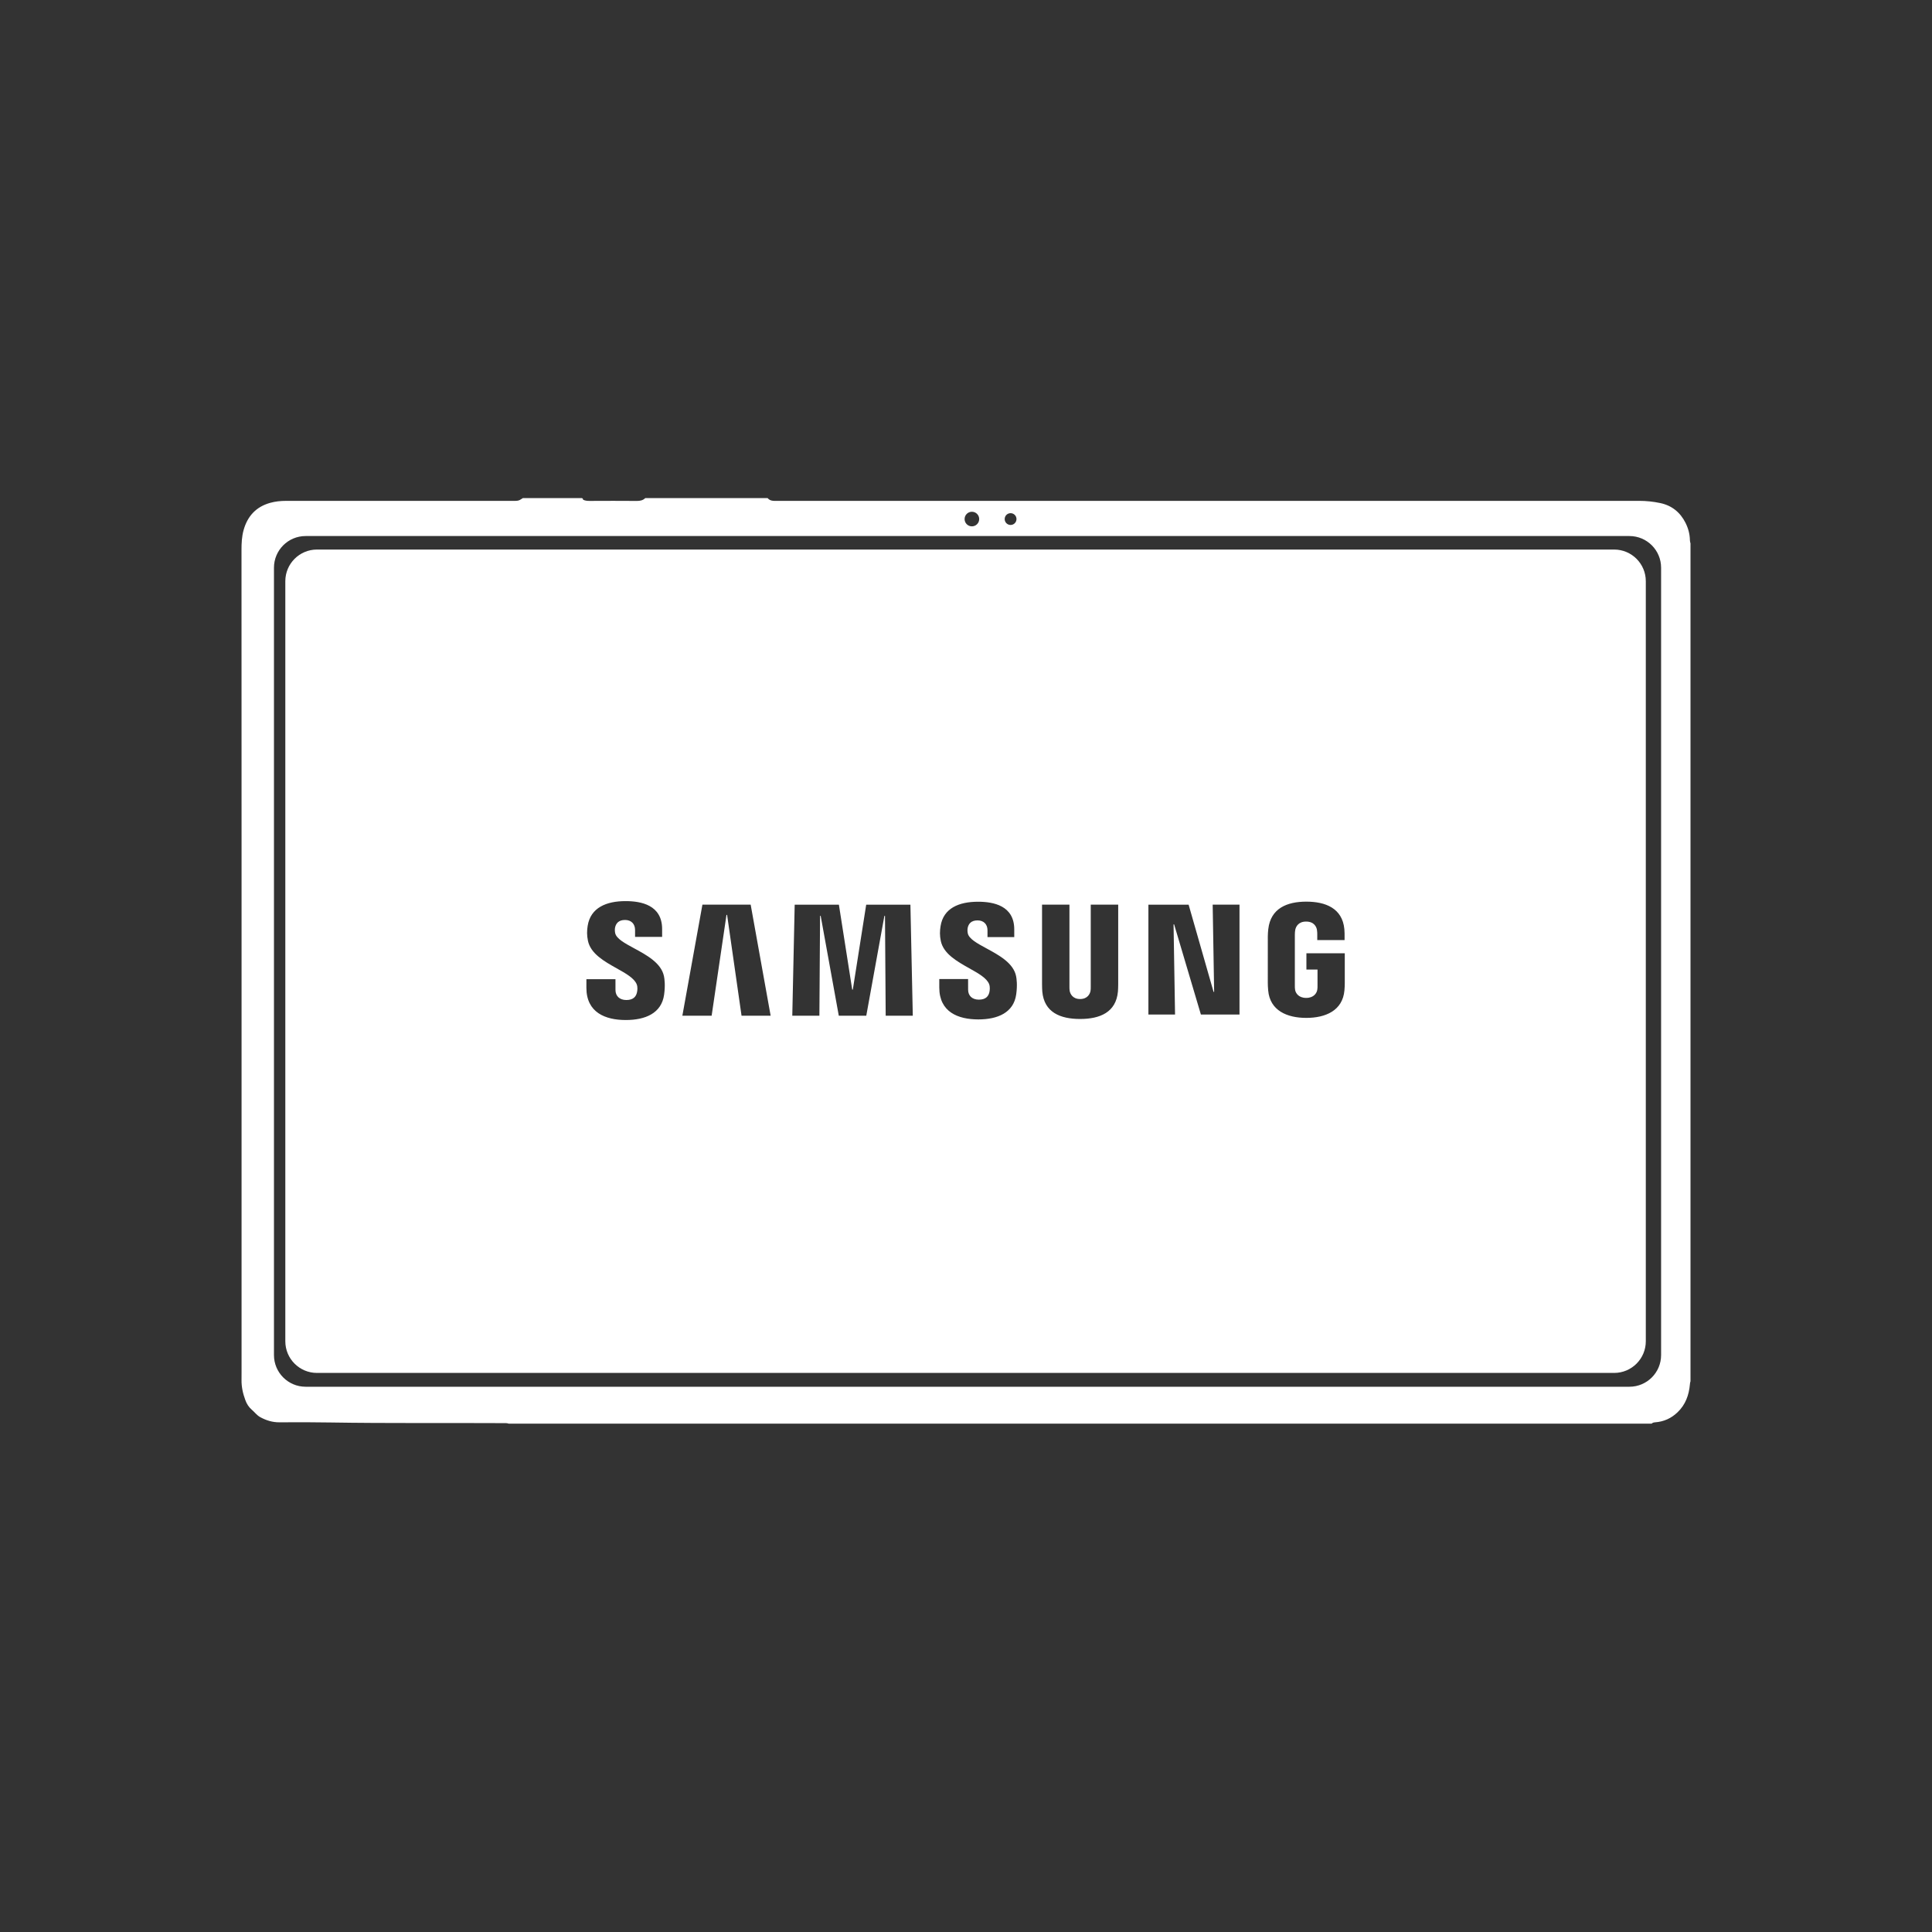
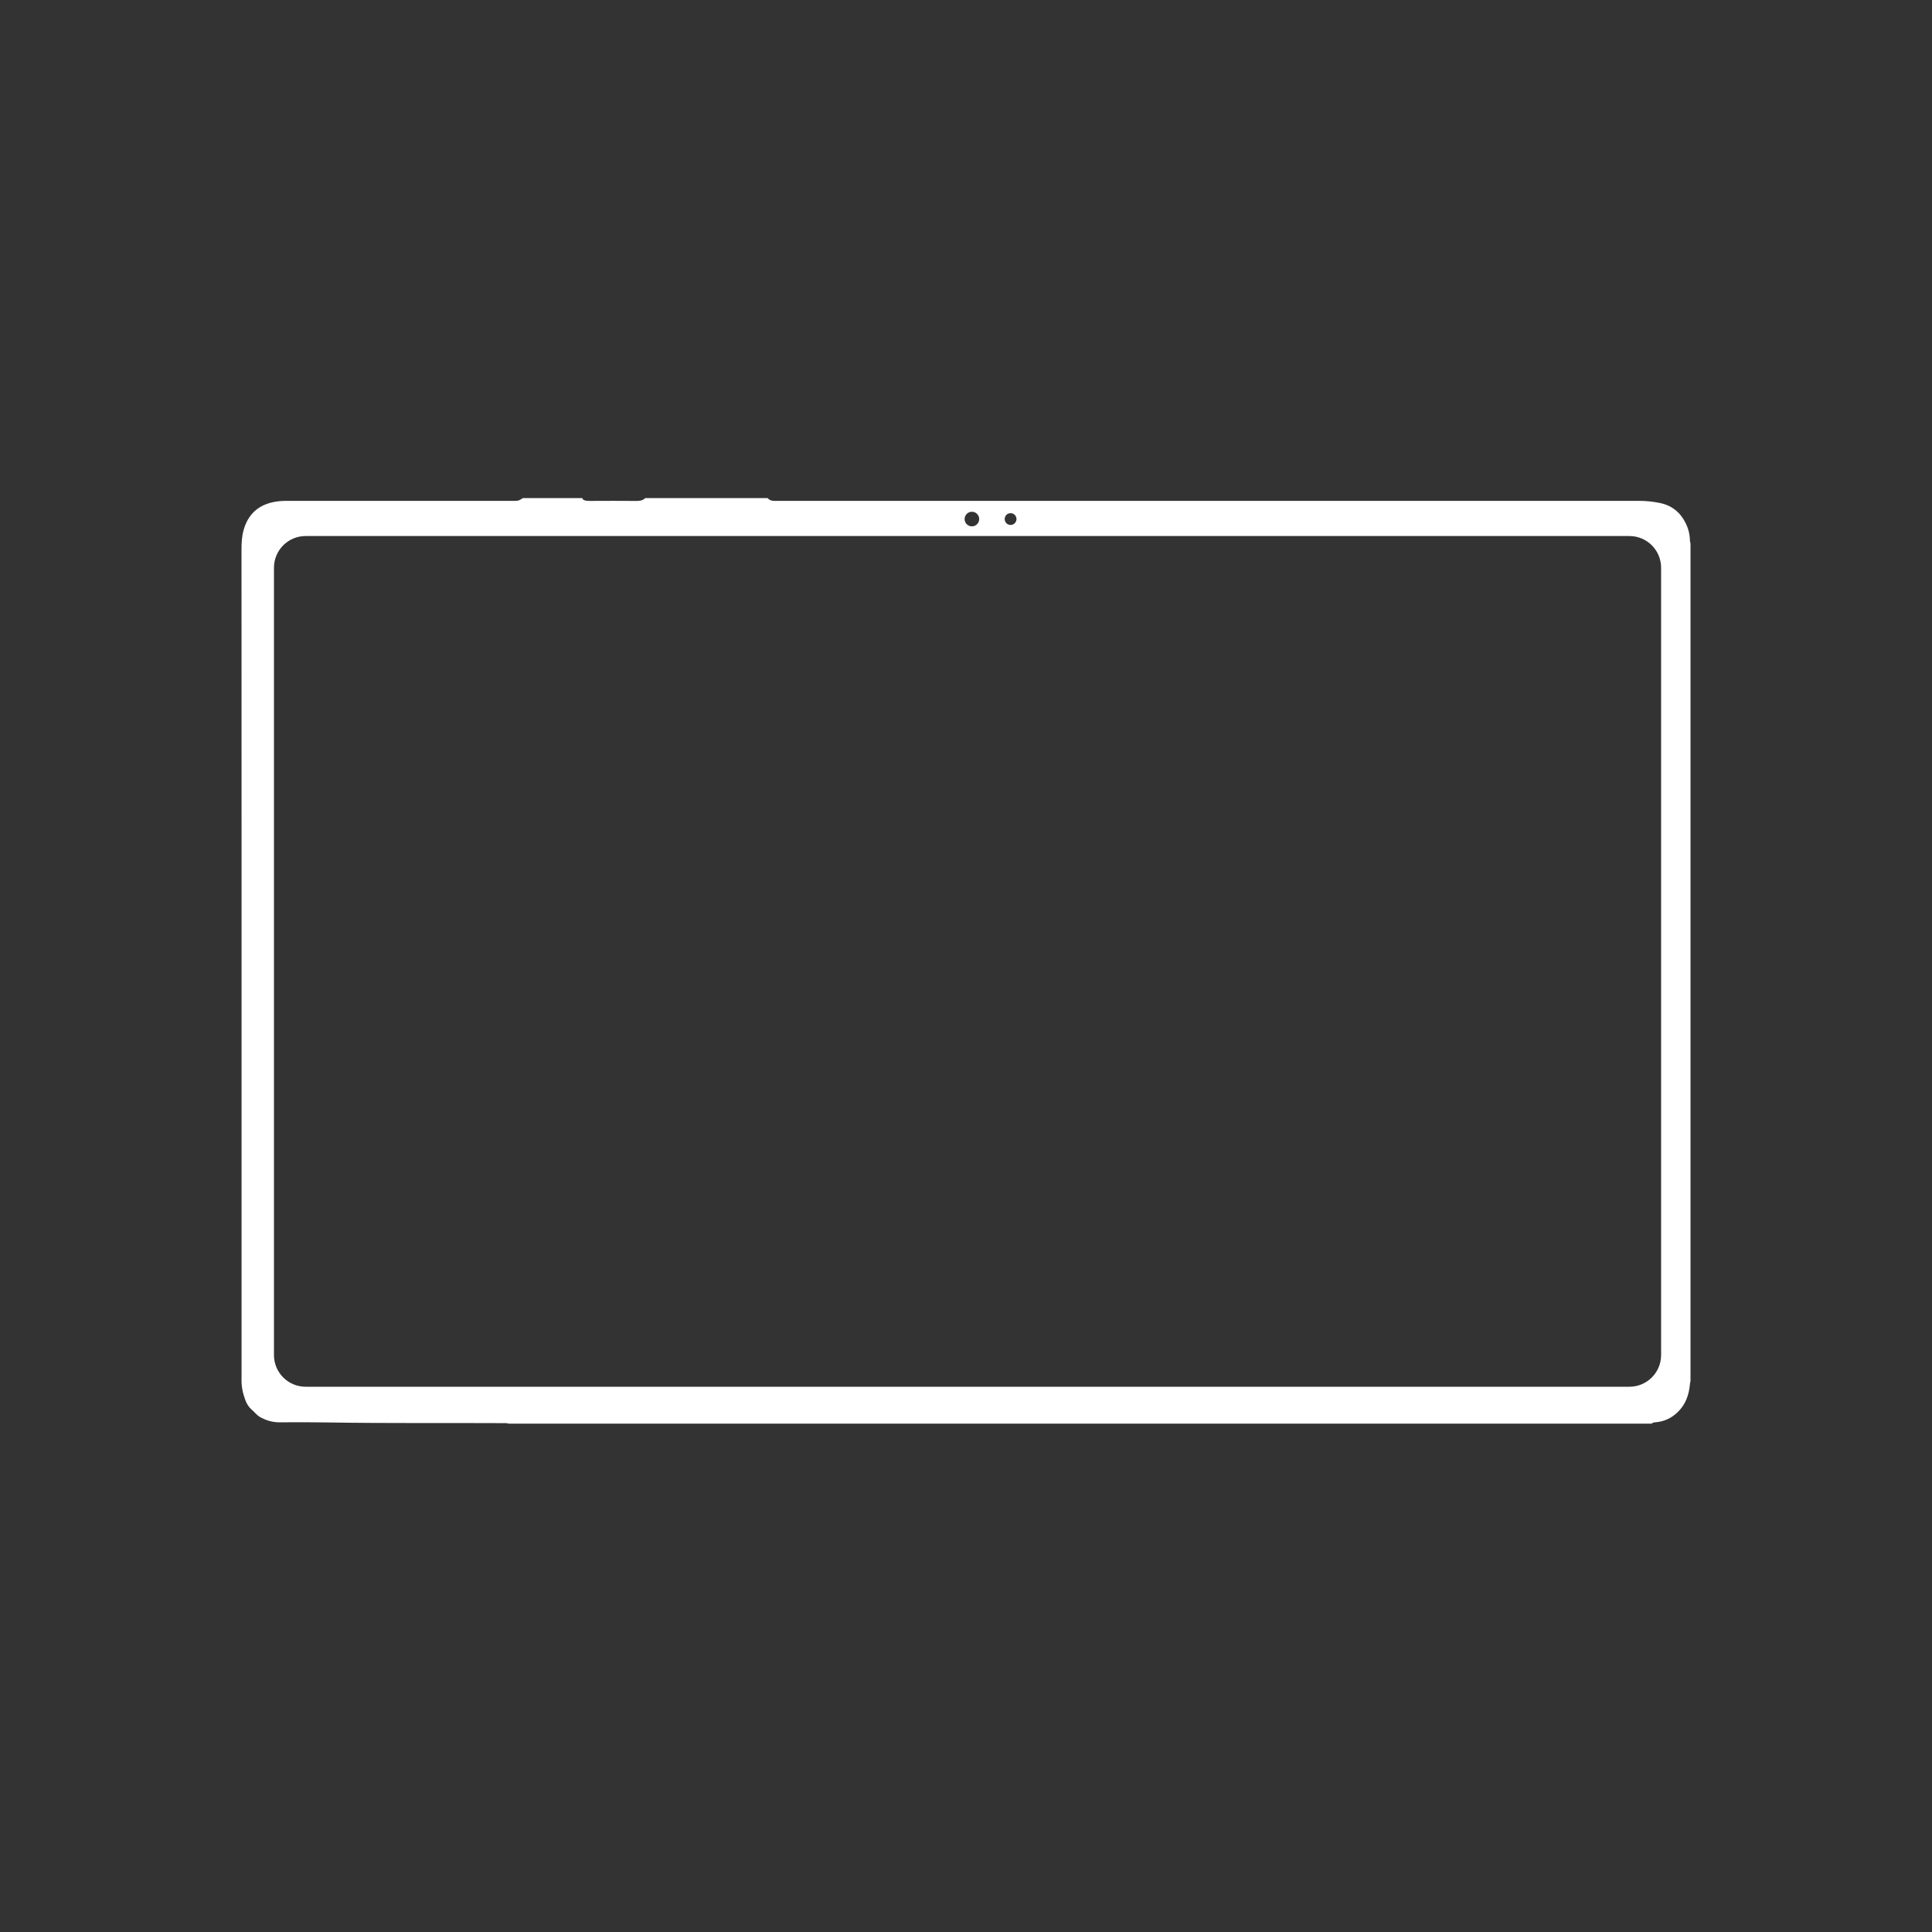
<svg xmlns="http://www.w3.org/2000/svg" width="128" height="128" viewBox="0 0 128 128" fill="none">
  <rect x="0" y="0" width="128" height="128" fill="#333333" stroke="none" />
  <path d="M111.961 35.792C111.955 35.388 111.851 35.001 111.672 34.644C111.325 33.951 110.775 33.496 110.005 33.331C109.539 33.231 109.069 33.183 108.593 33.183C89.556 33.184 70.519 33.184 51.482 33.185C51.254 33.185 51.023 33.203 50.857 33C48.155 33 45.453 33 42.751 33C42.596 33.151 42.41 33.189 42.196 33.188C41.153 33.18 40.109 33.181 39.066 33.187C38.905 33.188 38.756 33.174 38.626 33.103V33.093C38.626 33.042 38.584 33 38.532 33H38.488C37.832 33 37.176 33 36.52 33H34.656C34.62 33 34.59 33.021 34.574 33.05C34.554 33.055 34.535 33.062 34.519 33.075C34.355 33.201 34.167 33.184 33.98 33.184C28.968 33.184 23.956 33.184 18.943 33.184C18.59 33.184 18.243 33.22 17.903 33.314C16.969 33.574 16.4 34.192 16.141 35.112C16.018 35.551 15.999 35.999 16 36.454C16.006 43.074 16.004 49.693 16.004 56.313C16.004 67.843 16.004 79.373 16.004 90.903C16.004 91.075 16.005 91.247 16.002 91.418C15.993 91.885 16.095 92.331 16.256 92.765C16.346 93.009 16.48 93.227 16.682 93.398C16.872 93.559 17.017 93.768 17.243 93.891C17.64 94.107 18.052 94.235 18.514 94.232C19.638 94.222 20.762 94.225 21.886 94.243C25.688 94.305 29.49 94.265 33.292 94.286C33.432 94.287 33.573 94.271 33.709 94.322C58.947 94.322 84.185 94.322 109.423 94.322C109.487 94.256 109.567 94.238 109.656 94.232C110.229 94.191 110.721 93.97 111.138 93.571C111.67 93.064 111.898 92.428 111.961 91.716C111.967 91.645 111.975 91.577 112 91.51C112 73.006 112 54.502 112 35.998C111.979 35.931 111.963 35.864 111.961 35.792ZM66.954 33.999C67.17 33.999 67.345 34.173 67.345 34.389C67.345 34.605 67.17 34.78 66.954 34.78C66.738 34.78 66.563 34.605 66.563 34.389C66.563 34.173 66.738 33.999 66.954 33.999ZM64.391 33.905C64.658 33.905 64.874 34.122 64.874 34.389C64.874 34.656 64.658 34.872 64.391 34.872C64.124 34.872 63.907 34.656 63.907 34.389C63.907 34.122 64.124 33.905 64.391 33.905ZM110.052 89.777C110.052 90.935 109.113 91.875 107.954 91.875H20.248C19.09 91.875 18.151 90.935 18.151 89.777V37.612C18.151 36.453 19.09 35.514 20.248 35.514H107.954C109.113 35.514 110.052 36.453 110.052 37.612V89.777Z" fill="white" />
-   <path fill-rule="evenodd" clip-rule="evenodd" d="M21 36.409H106.942C108.1 36.409 109.039 37.348 109.039 38.506V88.862C109.039 90.021 108.1 90.96 106.942 90.96H21C19.842 90.96 18.903 90.021 18.903 88.862V38.507C18.903 37.348 19.842 36.409 21 36.409ZM80.401 65.712H80.44L80.343 59.936H82.12V67.217H79.563L77.789 61.242H77.751L77.85 67.217H76.085V59.937H78.749L80.401 65.712ZM45.208 67.294L46.537 59.936H49.734L51.057 67.294H49.129L48.172 60.615H48.131L47.148 67.294H45.208ZM56.502 65.562L57.388 59.937H60.317L60.475 67.294H58.679L58.633 60.678L58.593 60.68L57.393 67.294H55.572L54.372 60.678H54.332L54.287 67.294H52.491L52.65 59.937H55.579L56.461 65.562H56.502ZM40.752 61.445C40.733 61.528 40.725 61.678 40.759 61.829C40.846 62.196 41.388 62.489 42.006 62.824C42.842 63.276 43.817 63.803 43.992 64.689C44.023 64.845 44.087 65.263 43.999 65.9C43.827 67.128 42.761 67.579 41.46 67.579C40.11 67.579 38.85 67.085 38.85 65.444L38.851 64.875H40.776L40.777 65.589C40.777 65.991 41.051 66.254 41.499 66.254C41.979 66.254 42.14 66.004 42.198 65.763C42.232 65.624 42.255 65.394 42.185 65.217C42.027 64.81 41.469 64.497 40.858 64.155C40.042 63.697 39.131 63.187 38.952 62.326C38.876 61.954 38.883 61.658 38.935 61.336C39.127 60.136 40.169 59.701 41.446 59.701C42.463 59.701 43.868 59.952 43.868 61.557V62.07H42.075V61.616C42.075 61.217 41.829 60.95 41.408 60.95C40.959 60.95 40.803 61.209 40.752 61.445ZM64.113 61.469C64.096 61.55 64.086 61.699 64.121 61.846C64.207 62.21 64.744 62.501 65.356 62.833C66.183 63.281 67.147 63.803 67.32 64.679C67.35 64.835 67.414 65.249 67.327 65.877C67.158 67.093 66.101 67.539 64.816 67.539C63.479 67.539 62.23 67.052 62.23 65.427V64.864H64.138L64.14 65.572C64.14 65.969 64.408 66.229 64.855 66.229C65.327 66.229 65.489 65.986 65.547 65.743C65.58 65.605 65.6 65.379 65.533 65.202C65.376 64.8 64.824 64.49 64.219 64.152C63.411 63.698 62.508 63.193 62.331 62.341C62.254 61.974 62.263 61.681 62.315 61.36C62.503 60.167 63.536 59.742 64.801 59.742C65.805 59.742 67.197 59.992 67.197 61.577V62.086H65.424V61.635C65.424 61.241 65.179 60.978 64.763 60.978C64.317 60.978 64.163 61.234 64.113 61.469ZM72.248 65.658C72.264 65.579 72.266 65.471 72.265 65.378H72.265V59.935H74.084V65.209C74.086 65.345 74.072 65.621 74.066 65.695C73.939 67.067 72.878 67.51 71.559 67.51C70.239 67.51 69.178 67.067 69.055 65.695C69.049 65.621 69.035 65.345 69.038 65.209V59.935H70.853V65.378C70.852 65.471 70.856 65.579 70.871 65.658C70.907 65.841 71.062 66.188 71.56 66.188C72.059 66.188 72.213 65.841 72.248 65.658ZM86.553 64.235V63.157H89.095V65.132C89.095 65.27 89.092 65.373 89.072 65.618C88.953 66.958 87.817 67.438 86.545 67.438C85.274 67.438 84.138 66.958 84.02 65.618C84 65.373 83.996 65.27 83.995 65.132L83.996 62.036C83.996 61.906 84.011 61.674 84.027 61.555C84.185 60.175 85.274 59.736 86.547 59.736C87.818 59.736 88.934 60.172 89.067 61.555C89.085 61.751 89.083 61.963 89.082 62.021C89.082 62.031 89.082 62.036 89.082 62.036V62.282H87.272V61.868V61.867C87.272 61.862 87.27 61.691 87.249 61.59C87.217 61.429 87.081 61.056 86.532 61.056C86.01 61.056 85.855 61.409 85.817 61.59C85.795 61.685 85.787 61.816 85.787 61.936V65.302C85.785 65.395 85.79 65.497 85.804 65.581C85.837 65.779 86.019 66.114 86.539 66.114C87.057 66.114 87.24 65.779 87.272 65.581C87.287 65.497 87.291 65.395 87.289 65.302V64.235H86.553Z" fill="white" />
</svg>